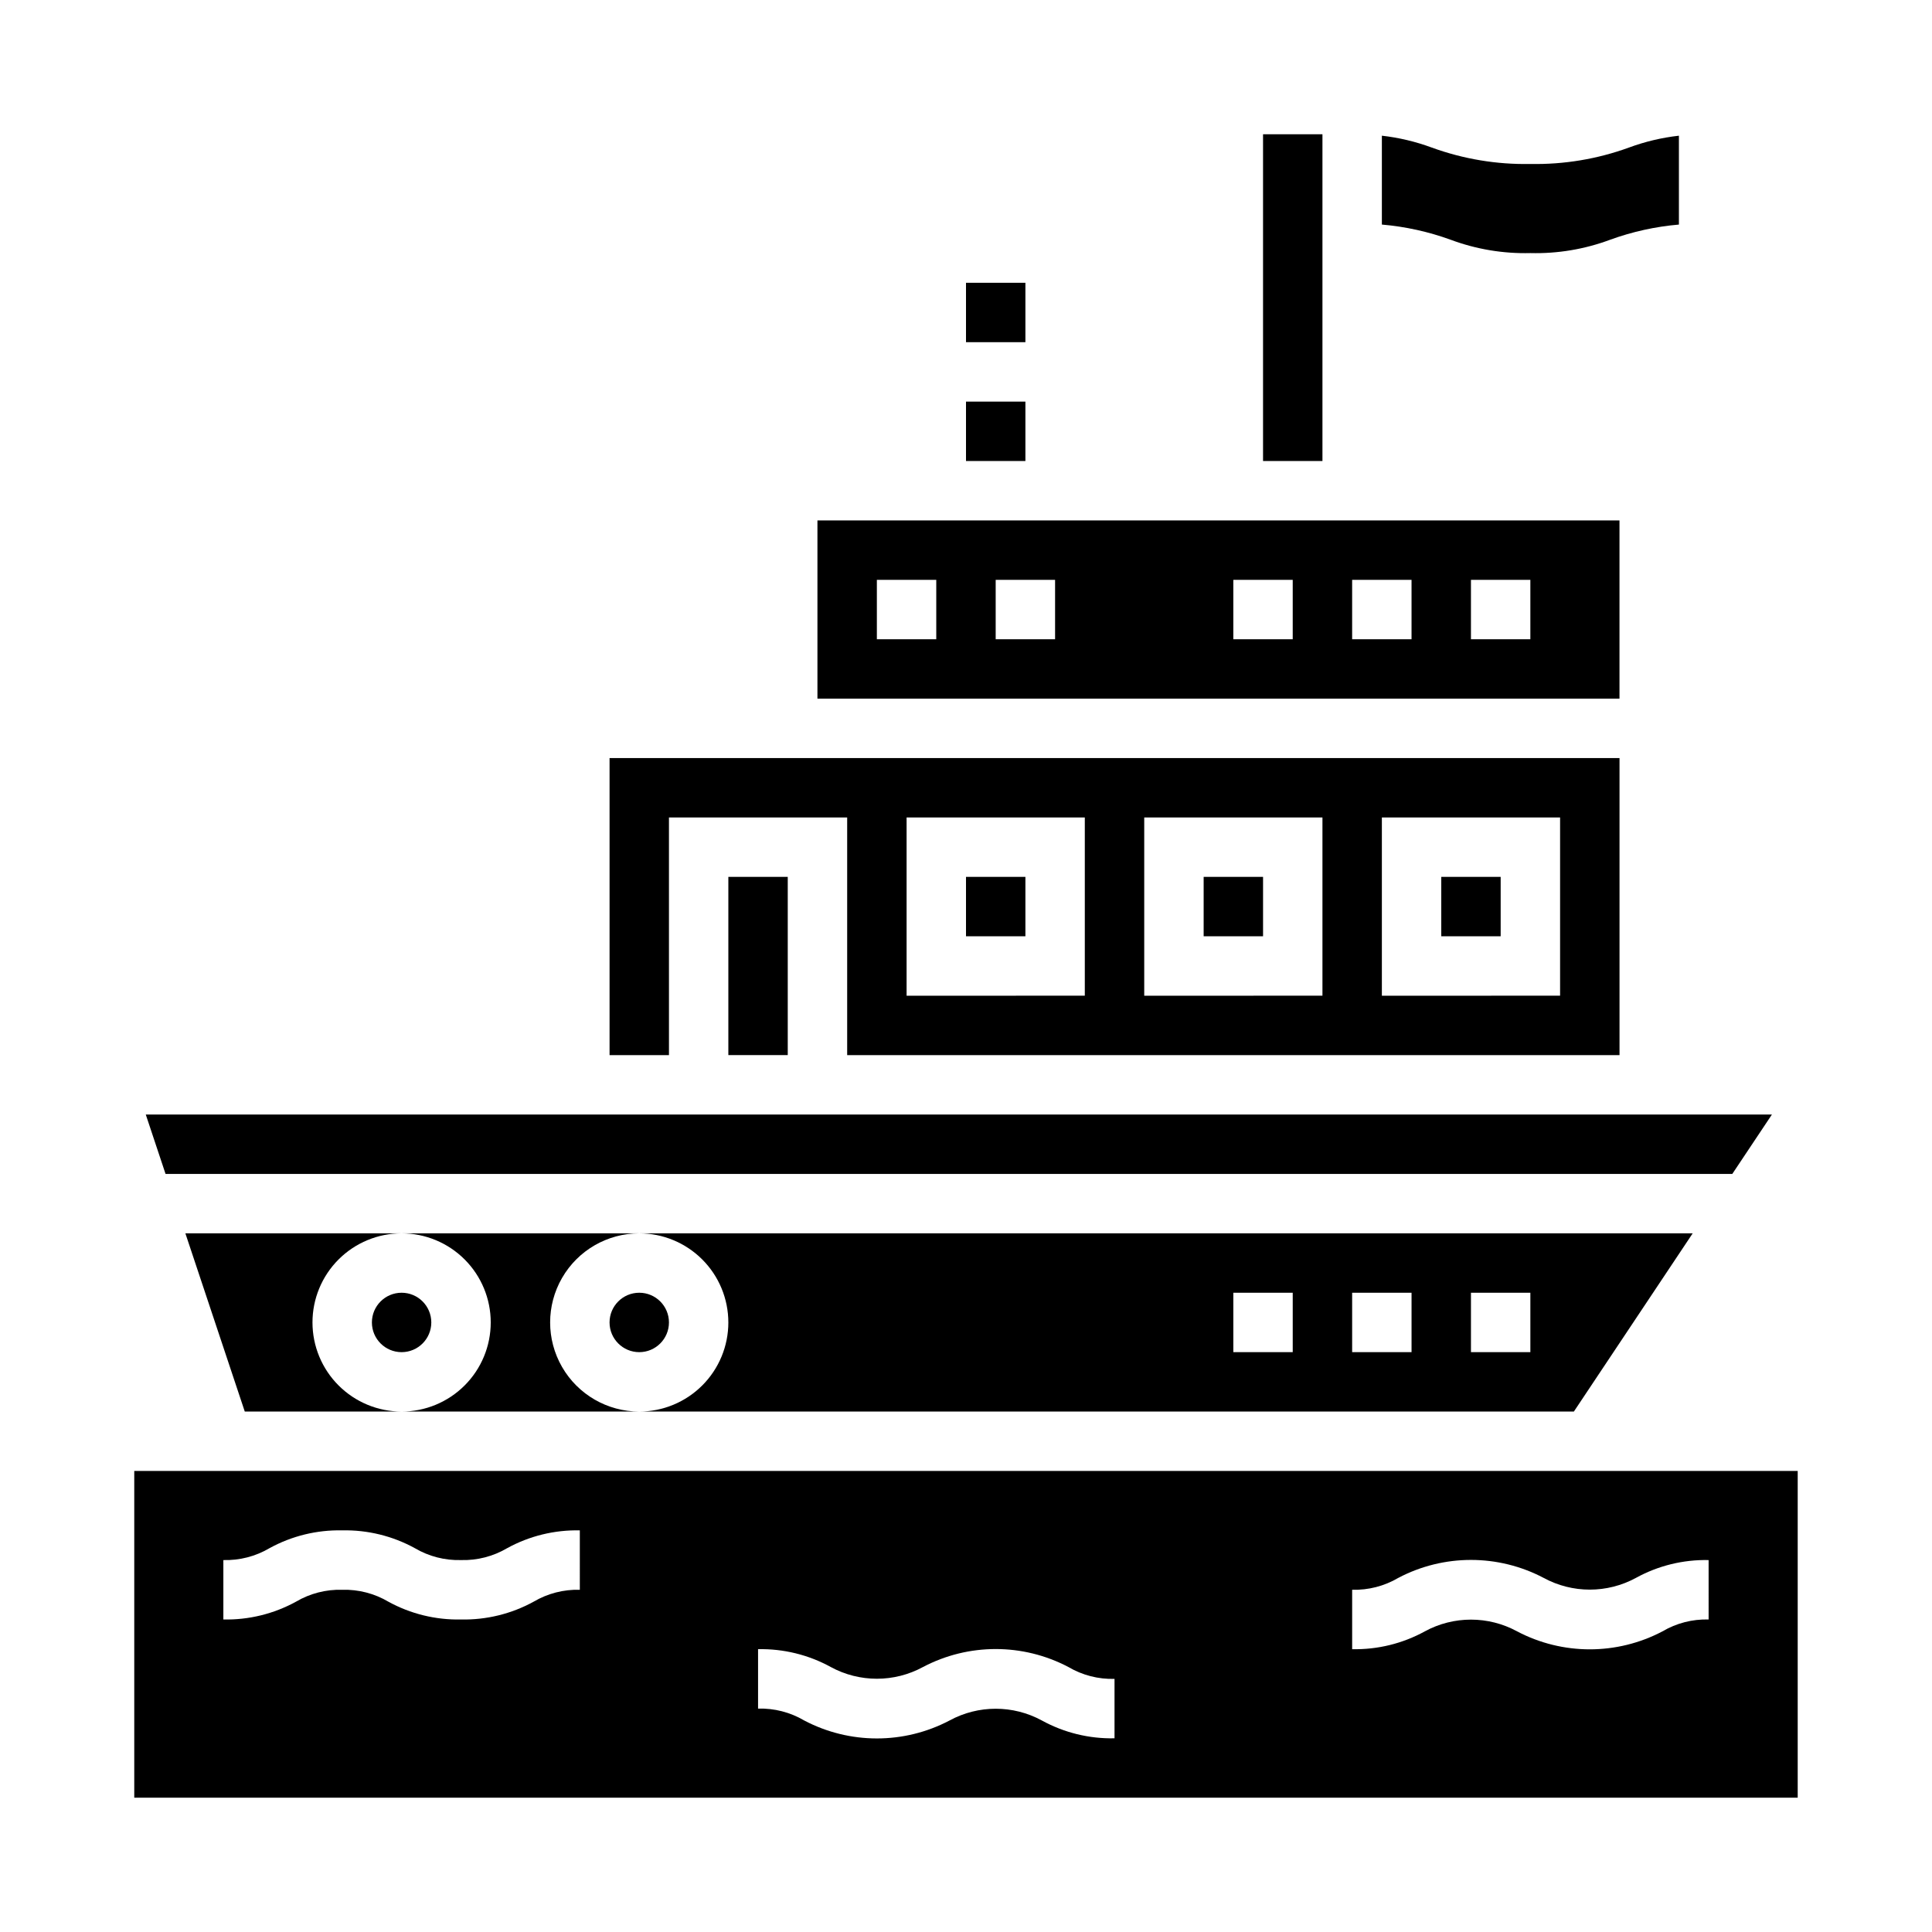
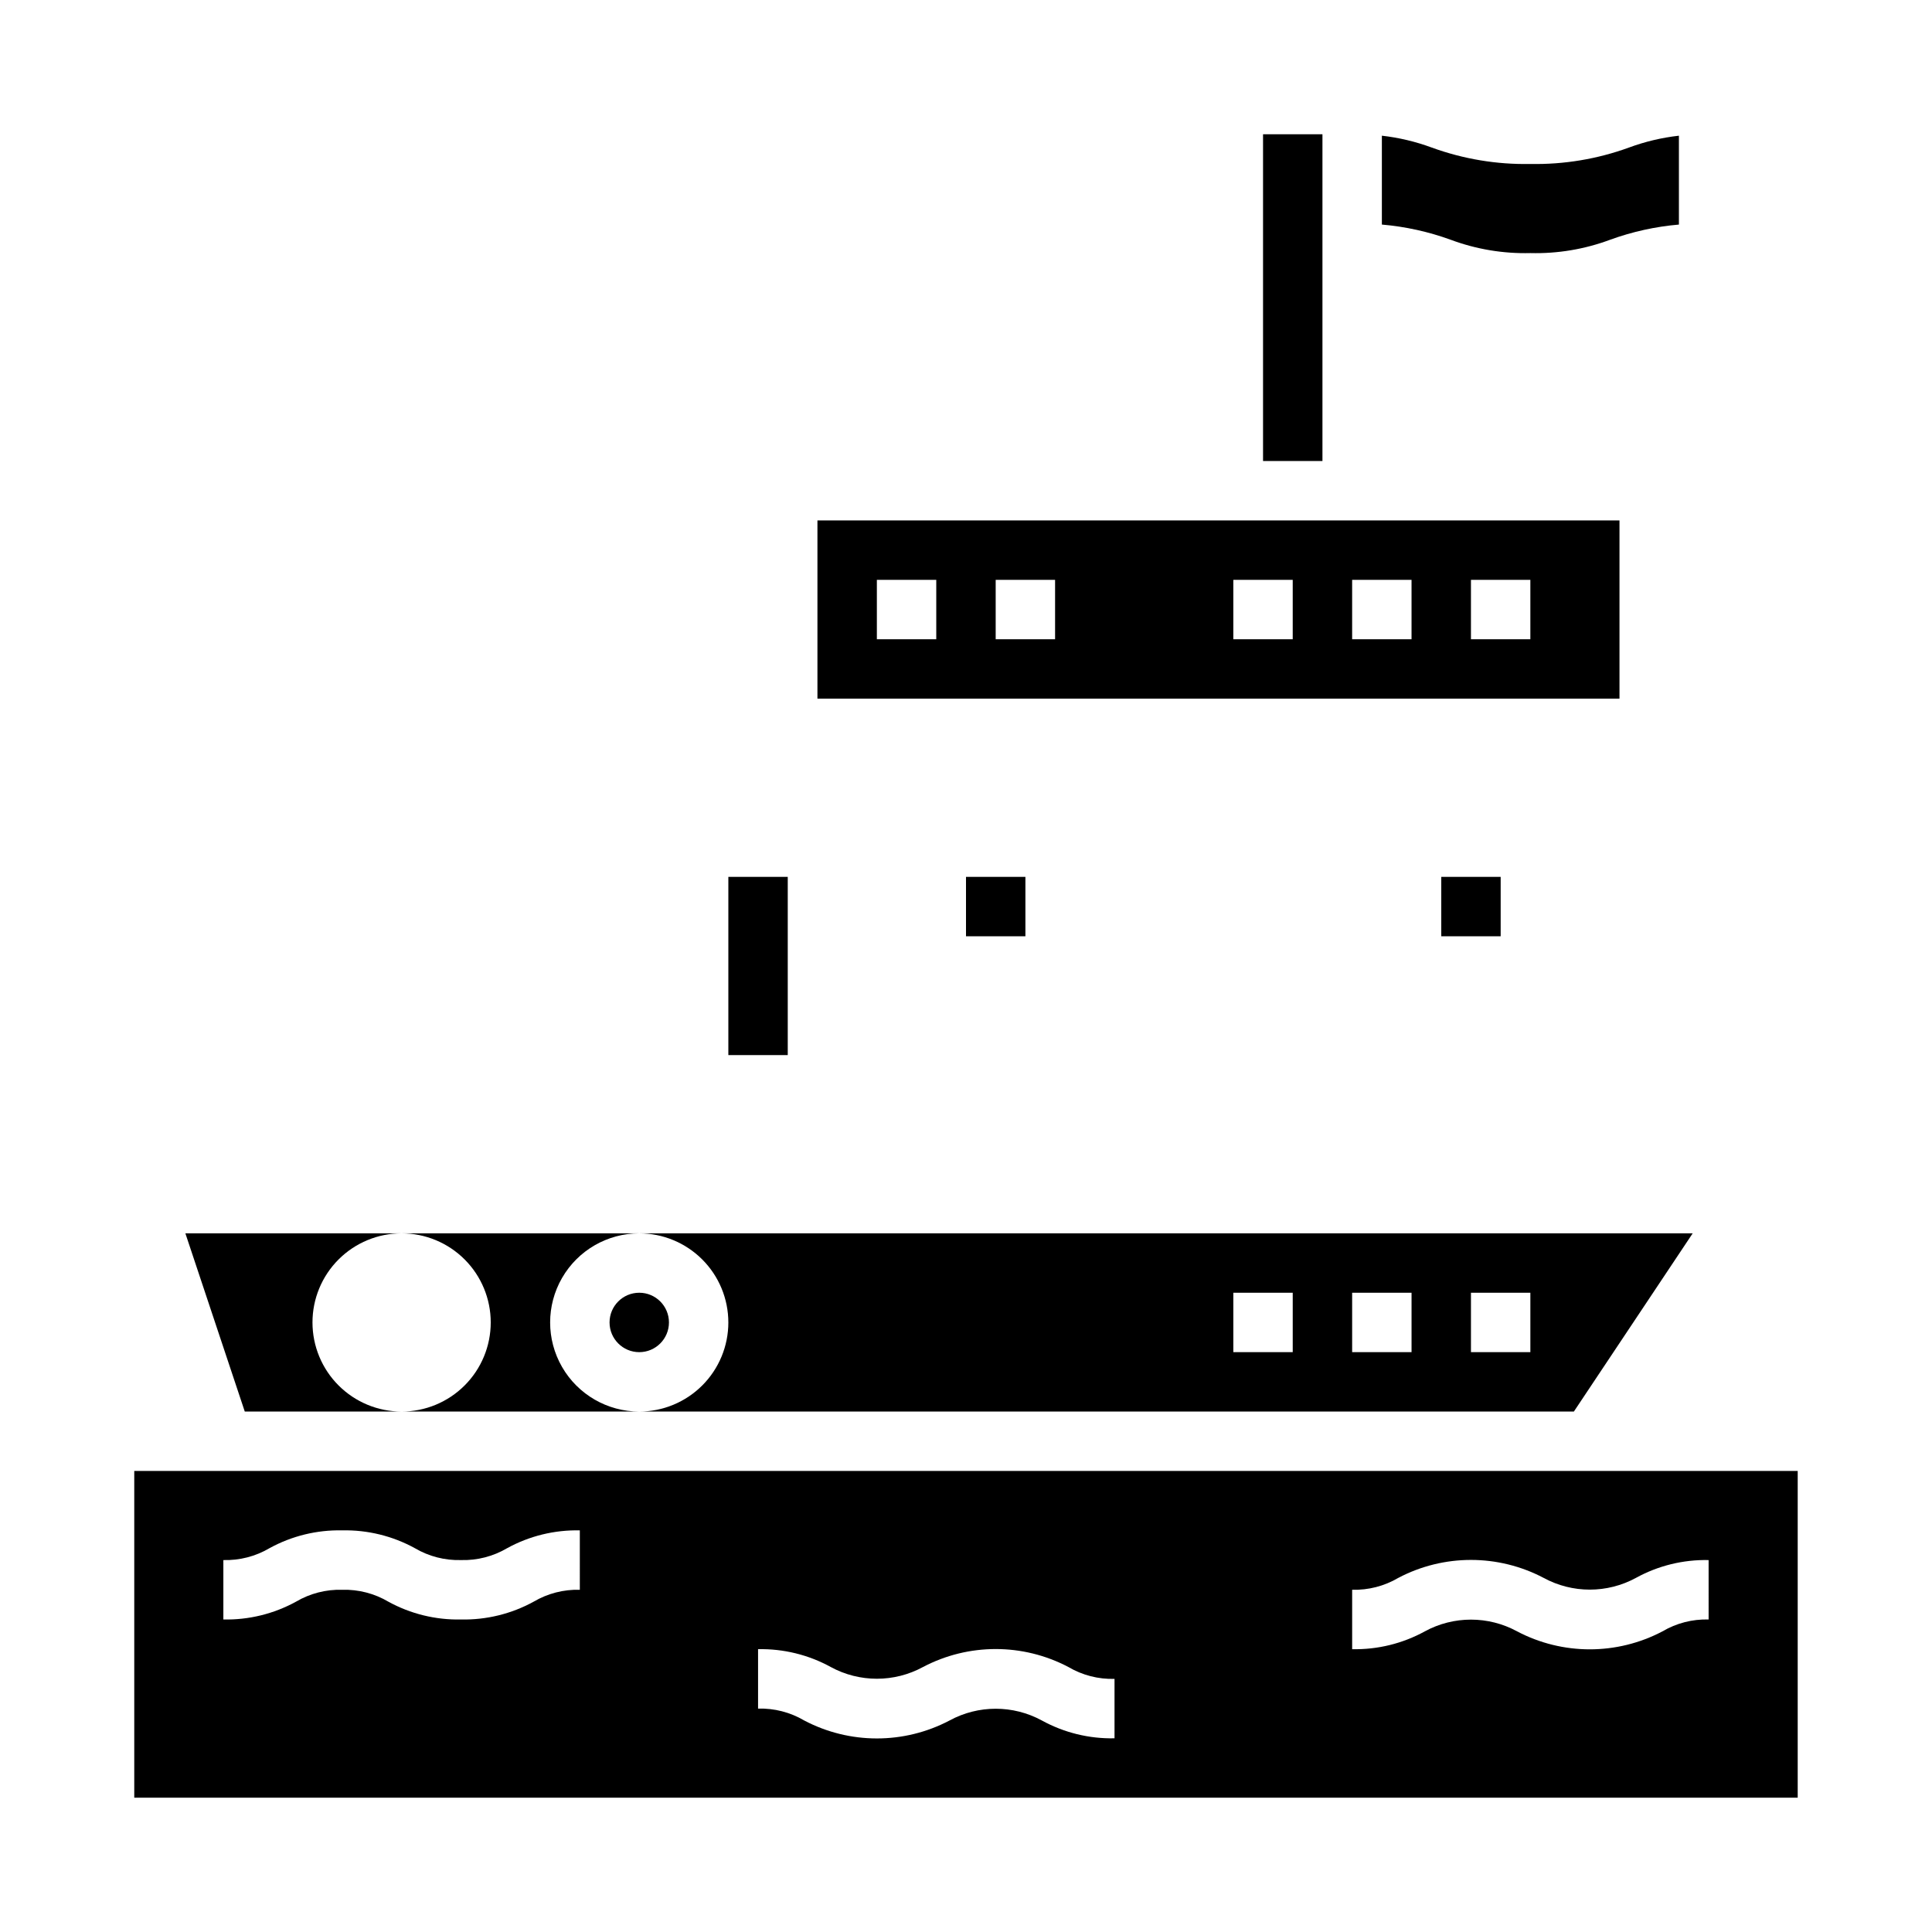
<svg xmlns="http://www.w3.org/2000/svg" fill="#000000" width="800px" height="800px" version="1.1" viewBox="144 144 512 512">
  <g>
    <path d="m525.95 376.38h15.742v15.742h-15.742z" />
-     <path d="m462.98 376.38h15.742v15.742h-15.742z" />
-     <path d="m258.3 494.46c0 4.348-3.523 7.875-7.871 7.875-4.348 0-7.871-3.527-7.871-7.875 0-4.348 3.523-7.871 7.871-7.871 4.348 0 7.871 3.523 7.871 7.871" />
+     <path d="m462.98 376.38h15.742h-15.742z" />
    <path d="m400 376.38h15.742v15.742h-15.742z" />
    <path d="m226.81 494.46c0-6.262 2.488-12.27 6.918-16.695 4.43-4.43 10.438-6.918 16.699-6.918h-57.301l15.742 47.23h41.559c-6.262 0-12.27-2.488-16.699-6.918-4.43-4.426-6.918-10.434-6.918-16.699z" />
    <path d="m337.02 376.38h15.742v47.23h-15.742z" />
-     <path d="m603.08 455.1 10.5-15.742h-430.95l5.242 15.742z" />
-     <path d="m321.28 360.64h47.23v62.977h204.68v-78.719h-267.65v78.719h15.742zm188.93 0h47.23v47.23l-47.23 0.004zm-62.977 0h47.23v47.23l-47.23 0.004zm-62.977 0h47.23v47.23l-47.23 0.004z" />
    <path d="m549.57 211.07c7.203 0.184 14.375-1.016 21.129-3.535 5.875-2.137 12.004-3.488 18.23-4.023v-23.551c-4.527 0.512-8.98 1.566-13.254 3.148-8.359 3.043-17.211 4.516-26.105 4.344-8.895 0.176-17.742-1.297-26.102-4.336-4.277-1.582-8.727-2.644-13.258-3.156v23.551c6.227 0.535 12.359 1.887 18.23 4.023 6.754 2.519 13.926 3.719 21.129 3.535z" />
    <path d="m337.02 494.46c0 6.266-2.488 12.273-6.918 16.699-4.43 4.43-10.438 6.918-16.699 6.918h247.69l31.488-47.23h-279.18c6.262 0 12.27 2.488 16.699 6.918 4.43 4.426 6.918 10.434 6.918 16.695zm196.8-7.871h15.742v15.742l-15.742 0.004zm-31.488 0h15.742v15.742l-15.742 0.004zm-31.488 0h15.742v15.742l-15.742 0.004z" />
-     <path d="m400 218.94h15.742v15.742h-15.742z" />
    <path d="m179.58 533.82v86.59h440.83v-86.59zm118.08 31.488c-4.293-0.121-8.527 0.969-12.227 3.148-5.894 3.238-12.539 4.867-19.262 4.723-6.727 0.145-13.371-1.484-19.266-4.723-3.695-2.18-7.934-3.269-12.223-3.148-4.293-0.121-8.527 0.969-12.227 3.148-5.894 3.238-12.539 4.867-19.262 4.723v-15.746c4.289 0.121 8.527-0.969 12.223-3.148 5.894-3.238 12.539-4.867 19.266-4.723 6.723-0.145 13.367 1.484 19.262 4.723 3.699 2.18 7.934 3.269 12.227 3.148 4.289 0.121 8.527-0.969 12.223-3.148 5.894-3.238 12.539-4.867 19.266-4.723zm141.7 39.359c-6.727 0.145-13.367-1.484-19.262-4.723-7.625-4.148-16.828-4.148-24.453 0-12.055 6.348-26.469 6.348-38.523 0-3.699-2.18-7.938-3.269-12.227-3.148v-15.746c6.723-0.145 13.367 1.484 19.262 4.723 7.625 4.148 16.828 4.148 24.453 0 12.055-6.348 26.469-6.348 38.523 0 3.699 2.18 7.938 3.269 12.227 3.148zm157.44-31.488c-4.293-0.121-8.527 0.969-12.227 3.148-12.059 6.352-26.469 6.352-38.527 0-7.621-4.148-16.828-4.148-24.449 0-5.894 3.238-12.539 4.867-19.262 4.723v-15.742c4.289 0.117 8.527-0.973 12.223-3.148 12.059-6.352 26.469-6.352 38.527 0 7.621 4.144 16.828 4.144 24.449 0 5.894-3.242 12.539-4.871 19.266-4.727z" />
-     <path d="m400 250.43h15.742v15.742h-15.742z" />
    <path d="m274.05 494.46c0 6.266-2.488 12.273-6.918 16.699-4.43 4.43-10.434 6.918-16.699 6.918h62.977c-8.438 0-16.234-4.5-20.453-11.809-4.219-7.305-4.219-16.309 0-23.613 4.219-7.309 12.016-11.809 20.453-11.809h-62.977c6.266 0 12.27 2.488 16.699 6.918 4.43 4.426 6.918 10.434 6.918 16.695z" />
    <path d="m321.28 494.46c0 4.348-3.523 7.875-7.871 7.875s-7.871-3.527-7.871-7.875c0-4.348 3.523-7.871 7.871-7.871s7.871 3.523 7.871 7.871" />
    <path d="m573.18 281.92h-212.55v47.23h212.55zm-181.06 31.488h-15.742v-15.742h15.742zm31.488 0h-15.742v-15.742h15.742zm62.977 0h-15.742v-15.742h15.742zm31.488 0h-15.742v-15.742h15.742zm31.488 0h-15.742v-15.742h15.742z" />
    <path d="m478.72 179.58h15.742v86.594h-15.742z" />
  </g>
</svg>